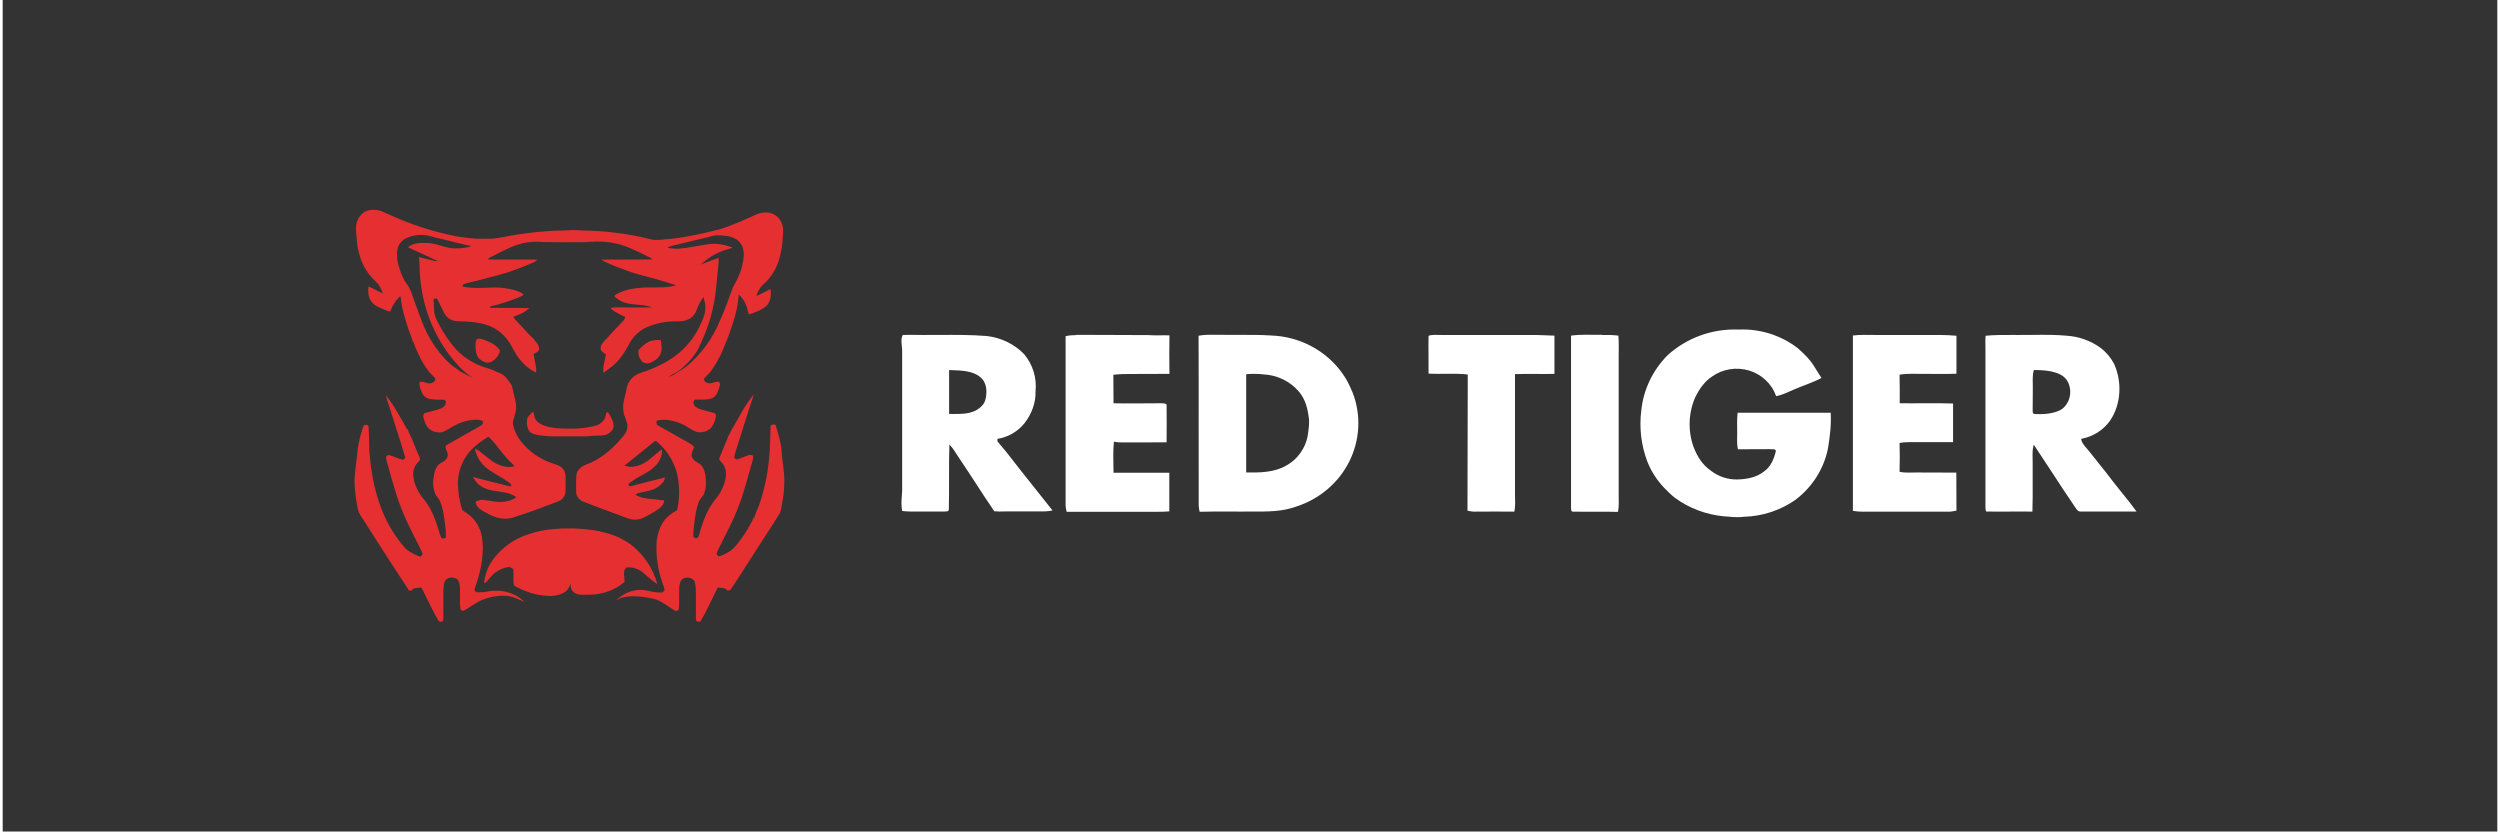
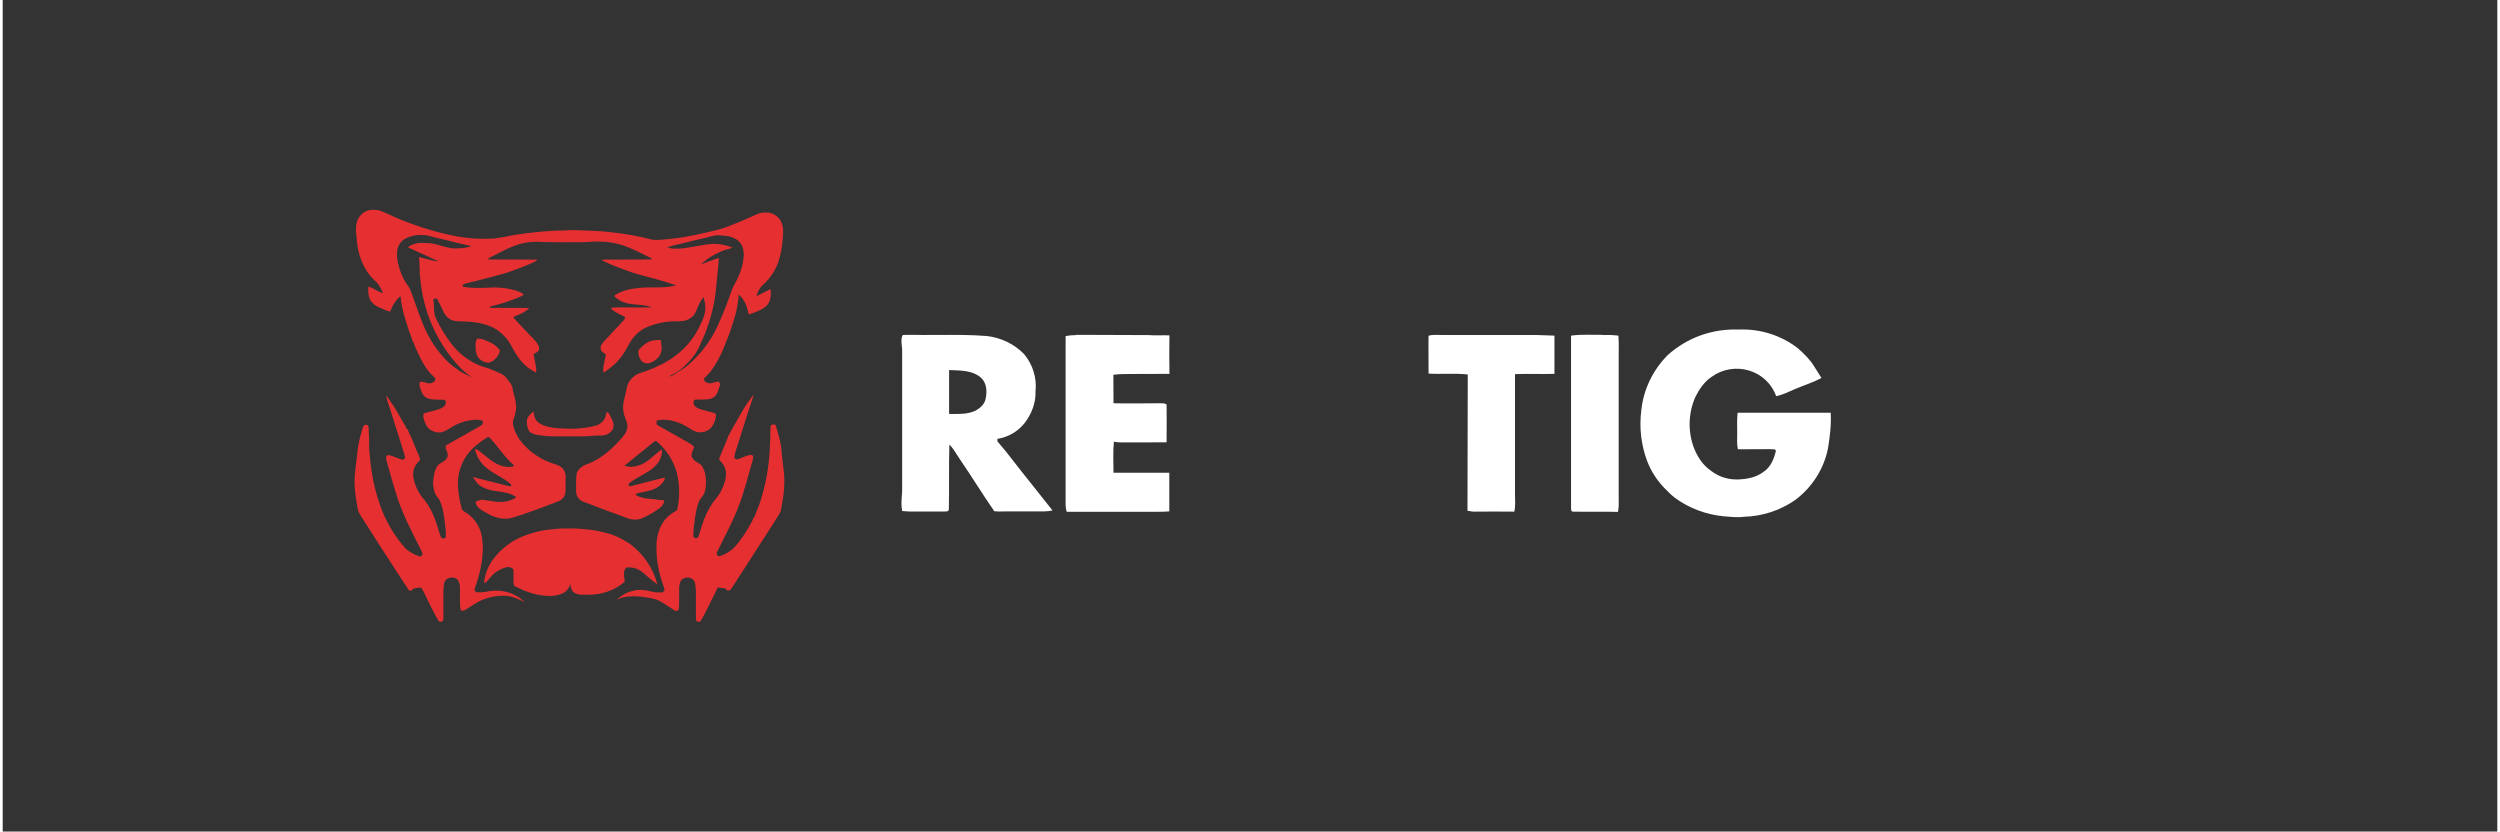
<svg xmlns="http://www.w3.org/2000/svg" width="92.9" height="30.9" viewBox="0 0 144 48" fill="none">
  <rect x="0" y="0" width="144" height="48" fill="#333333" stroke="none" />
  <path d="M44.965 26.047C44.924 25.519 44.761 25.038 44.618 24.53C44.571 24.517 44.516 24.496 44.462 24.496L44.326 24.571C44.305 24.909 44.326 25.248 44.292 25.587C44.278 25.776 44.292 25.966 44.264 26.162C44.2 27.158 44.006 28.142 43.687 29.088C43.591 29.386 43.435 29.65 43.36 29.955V29.799C43.338 29.898 43.303 29.993 43.258 30.084C42.966 30.639 42.633 31.167 42.211 31.621C41.994 31.838 41.701 32 41.416 32.095C41.321 32.142 41.232 32.054 41.212 31.966C41.232 31.845 41.307 31.729 41.361 31.614C41.749 30.829 42.177 30.036 42.483 29.217C42.823 28.35 43.027 27.456 43.292 26.575C43.319 26.481 43.319 26.393 43.319 26.305C43.252 26.284 43.177 26.244 43.109 26.264C42.864 26.318 42.64 26.453 42.408 26.515C42.34 26.535 42.293 26.481 42.238 26.447C42.238 26.196 42.34 25.993 42.402 25.763C42.565 25.214 42.755 24.679 42.918 24.131C43.034 23.785 43.136 23.433 43.258 23.088C43.299 22.986 43.319 22.884 43.34 22.776C43.109 23.115 42.843 23.44 42.66 23.792L42.259 24.496C42.136 24.713 42.007 24.909 41.919 25.146L41.898 25.119C41.831 25.377 41.701 25.614 41.606 25.864C41.538 26.061 41.436 26.257 41.361 26.46C41.341 26.548 41.416 26.589 41.463 26.657C41.627 26.812 41.735 27.036 41.749 27.266C41.776 27.666 41.613 28.065 41.429 28.418C41.321 28.621 41.157 28.783 41.021 28.973C40.729 29.39 40.506 29.852 40.362 30.341C40.294 30.564 40.212 30.781 40.158 30.998C40.114 31.035 40.063 31.063 40.008 31.079C39.961 31.059 39.913 31.025 39.872 30.998C39.859 30.7 39.893 30.395 39.94 30.097C39.981 29.732 40.042 29.352 40.165 29.014C40.233 28.79 40.43 28.668 40.505 28.451C40.62 28.12 40.613 27.754 40.559 27.402C40.525 27.227 40.46 27.06 40.369 26.907C40.233 26.711 39.988 26.684 39.859 26.501C39.804 26.426 39.743 26.332 39.764 26.237C39.791 26.081 39.852 25.952 39.92 25.81C39.875 25.754 39.822 25.704 39.764 25.661C39.574 25.539 39.379 25.426 39.179 25.323C38.798 25.106 38.411 24.882 38.023 24.672C37.935 24.618 37.833 24.571 37.751 24.496C37.737 24.428 37.751 24.347 37.751 24.279C38.322 24.131 38.982 24.334 39.478 24.618C39.682 24.733 39.845 24.875 40.063 24.93C40.355 25.011 40.695 24.903 40.899 24.686C41.05 24.489 41.144 24.255 41.171 24.009C41.191 23.921 41.13 23.853 41.049 23.832C40.777 23.758 40.505 23.697 40.239 23.609C40.083 23.548 39.927 23.474 39.879 23.291C39.866 23.203 39.893 23.061 40.002 23.067C40.294 23.054 40.58 23.094 40.885 23.013C40.965 22.987 41.038 22.944 41.1 22.888C41.162 22.832 41.212 22.764 41.246 22.688C41.314 22.539 41.368 22.37 41.409 22.214C41.422 22.146 41.375 22.092 41.348 22.031C41.205 22.031 41.076 22.065 40.94 22.112C40.79 22.16 40.668 22.105 40.532 22.031L40.477 21.862C40.613 21.706 40.77 21.577 40.885 21.415C41.175 21.018 41.414 20.589 41.599 20.135C41.803 19.647 42.007 19.139 42.157 18.624C42.339 18.099 42.451 17.553 42.49 16.999C42.64 17.141 42.769 17.304 42.857 17.487C42.952 17.69 43.02 17.927 43.068 18.15C43.408 18.042 43.789 17.913 44.067 17.676C44.339 17.426 44.373 17.019 44.319 16.681C44.203 16.748 44.081 16.816 43.959 16.87C43.802 16.938 43.673 17.04 43.503 17.08C43.557 16.924 43.625 16.776 43.714 16.64C43.802 16.498 43.945 16.39 44.067 16.268C44.387 15.935 44.631 15.538 44.781 15.103C44.931 14.642 45.012 14.155 45.033 13.681C45.06 13.41 45.074 13.105 44.958 12.854C44.898 12.71 44.804 12.582 44.683 12.483C44.562 12.384 44.418 12.316 44.264 12.285C44.012 12.24 43.752 12.271 43.517 12.373C42.803 12.692 42.089 13.03 41.341 13.247C40.423 13.477 39.492 13.694 38.553 13.789C38.2 13.809 37.805 13.89 37.472 13.829C36.713 13.632 35.941 13.492 35.161 13.41C34.642 13.349 34.12 13.315 33.597 13.308C33.257 13.288 32.924 13.267 32.59 13.294C32.285 13.322 31.979 13.301 31.673 13.328C30.993 13.369 30.326 13.443 29.66 13.545C29.279 13.599 28.905 13.701 28.518 13.748C28.259 13.789 28.015 13.775 27.75 13.782C27.24 13.796 26.723 13.721 26.213 13.647C24.839 13.378 23.504 12.944 22.236 12.353C22.052 12.272 21.855 12.17 21.658 12.13C21.386 12.096 21.114 12.096 20.869 12.245C20.692 12.367 20.529 12.556 20.461 12.766C20.359 13.057 20.393 13.376 20.427 13.681C20.461 14.351 20.631 15.049 20.998 15.617C21.148 15.868 21.338 16.064 21.542 16.261C21.739 16.423 21.848 16.694 21.95 16.924C21.651 16.837 21.413 16.633 21.114 16.545C21.08 16.735 21.107 16.924 21.141 17.114C21.209 17.405 21.454 17.629 21.719 17.737C21.923 17.832 22.14 17.927 22.365 17.995C22.433 17.839 22.487 17.683 22.582 17.541C22.671 17.392 22.786 17.27 22.902 17.134C22.926 17.134 22.949 17.127 22.97 17.114C23.024 17.805 23.235 18.428 23.446 19.078C23.534 19.336 23.65 19.566 23.697 19.837V19.647C23.745 19.918 23.867 20.155 23.983 20.406C24.166 20.792 24.357 21.157 24.629 21.489C24.738 21.611 24.86 21.72 24.969 21.828C24.969 21.882 24.969 21.923 24.955 21.97C24.907 22.033 24.842 22.081 24.767 22.107C24.692 22.134 24.611 22.138 24.534 22.119C24.384 22.078 24.248 22.024 24.085 22.038C23.997 22.241 24.139 22.492 24.207 22.674C24.289 22.878 24.466 22.993 24.67 23.033C24.942 23.088 25.214 23.061 25.499 23.074L25.581 23.162C25.574 23.23 25.581 23.325 25.54 23.386C25.438 23.535 25.275 23.589 25.112 23.643C24.846 23.724 24.581 23.785 24.316 23.86C24.289 23.941 24.262 24.015 24.289 24.097C24.337 24.307 24.418 24.544 24.561 24.706C24.772 24.909 25.084 25.011 25.377 24.943C25.655 24.848 25.866 24.666 26.145 24.53C26.476 24.363 26.836 24.261 27.206 24.232C27.389 24.219 27.559 24.232 27.729 24.307C27.716 24.401 27.729 24.483 27.634 24.544C27.349 24.727 27.043 24.882 26.75 25.052C26.356 25.289 25.955 25.492 25.567 25.729C25.567 25.844 25.567 25.919 25.628 26.013C25.703 26.183 25.73 26.366 25.594 26.508C25.445 26.697 25.207 26.718 25.084 26.914C24.908 27.185 24.88 27.49 24.846 27.808C24.833 28.032 24.88 28.269 24.962 28.485C25.023 28.661 25.18 28.756 25.248 28.939C25.438 29.386 25.492 29.907 25.547 30.382C25.581 30.598 25.587 30.815 25.581 31.032C25.52 31.052 25.445 31.106 25.377 31.079C25.295 31.045 25.288 30.944 25.248 30.876C25.037 30.185 24.819 29.447 24.364 28.885C24.105 28.599 23.908 28.262 23.786 27.896C23.711 27.625 23.65 27.354 23.738 27.083C23.799 26.867 23.935 26.711 24.085 26.562C24.085 26.338 23.962 26.189 23.888 25.993C23.752 25.648 23.616 25.295 23.446 24.964C23.413 24.891 23.383 24.816 23.357 24.74L23.33 24.774L23.228 24.564L22.752 23.744C22.576 23.426 22.344 23.128 22.14 22.823C22.161 23.047 22.236 23.23 22.304 23.433L23.031 25.722C23.085 25.959 23.194 26.189 23.235 26.426L23.119 26.548C22.841 26.487 22.576 26.332 22.297 26.271C22.147 26.25 22.106 26.406 22.14 26.521C22.344 27.259 22.548 28.004 22.786 28.729C23.113 29.738 23.589 30.632 24.058 31.574C24.119 31.702 24.194 31.824 24.228 31.953C24.255 32.034 24.16 32.088 24.112 32.136C23.867 32.055 23.633 31.941 23.419 31.797C23.269 31.695 23.167 31.56 23.052 31.425C22.519 30.772 22.101 30.035 21.814 29.244C21.555 28.536 21.375 27.803 21.277 27.056C21.216 26.718 21.209 26.366 21.161 26.02C21.148 25.546 21.154 25.072 21.114 24.598C21.052 24.503 20.91 24.489 20.842 24.578C20.774 24.679 20.753 24.801 20.719 24.916C20.57 25.39 20.488 25.864 20.447 26.366C20.379 26.962 20.271 27.571 20.325 28.167C20.359 28.438 20.366 28.702 20.427 28.966C20.468 29.169 20.475 29.379 20.556 29.569C20.624 29.718 20.713 29.853 20.808 29.989C21.148 30.531 21.501 31.059 21.841 31.608C22.385 32.434 22.909 33.267 23.459 34.093C23.514 34.093 23.568 34.093 23.616 34.079L23.718 33.971C23.854 33.958 24.017 33.91 24.16 33.924C24.289 34.1 24.364 34.323 24.466 34.513C24.69 34.946 24.887 35.393 25.146 35.813C25.18 35.915 25.384 35.908 25.418 35.827C25.451 35.664 25.438 35.488 25.438 35.319V34.093C25.465 33.89 25.438 33.646 25.574 33.483C25.737 33.294 26.091 33.287 26.267 33.47C26.403 33.673 26.397 33.903 26.397 34.134C26.403 34.499 26.369 34.865 26.437 35.224C26.519 35.244 26.587 35.278 26.669 35.224C27.049 35.007 27.369 34.736 27.797 34.587C28.224 34.428 28.682 34.363 29.137 34.398C29.49 34.445 29.817 34.614 30.136 34.757C29.993 34.642 29.864 34.513 29.701 34.418C29.166 34.112 28.535 34.017 27.933 34.154C27.729 34.195 27.532 34.195 27.335 34.188C27.301 34.147 27.253 34.106 27.233 34.052C27.253 33.924 27.314 33.795 27.355 33.673C27.491 33.253 27.6 32.813 27.661 32.38C27.695 32.163 27.688 31.946 27.716 31.729C27.736 31.553 27.695 31.377 27.688 31.188C27.666 30.871 27.572 30.564 27.413 30.29C27.254 30.015 27.034 29.78 26.77 29.603C26.675 29.535 26.519 29.488 26.499 29.359C26.357 28.872 26.281 28.369 26.274 27.862C26.288 27.11 26.602 26.394 27.145 25.871C27.4 25.637 27.678 25.428 27.974 25.248C28.042 25.214 28.076 25.235 28.124 25.282C28.599 25.77 28.98 26.413 29.497 26.846L29.517 26.914C29.177 27.009 28.844 26.928 28.538 26.785C28.226 26.63 27.96 26.379 27.688 26.176C27.552 26.067 27.437 25.959 27.267 25.905C27.314 26.257 27.505 26.582 27.743 26.846C28.171 27.287 28.837 27.524 29.307 27.923C29.368 27.964 29.341 28.018 29.354 28.079C29.177 28.052 29.014 28.011 28.837 27.964L27.485 27.625C27.386 27.607 27.29 27.578 27.199 27.537C27.185 27.537 27.165 27.551 27.158 27.564C27.274 27.72 27.362 27.889 27.525 28.011C27.797 28.214 28.171 28.316 28.504 28.35C28.708 28.377 28.899 28.418 29.096 28.451C29.3 28.492 29.47 28.587 29.64 28.689C29.545 28.817 29.341 28.858 29.198 28.912C28.701 29.061 28.246 28.912 27.756 28.858C27.593 28.817 27.444 28.912 27.294 28.959C27.306 29.051 27.338 29.139 27.389 29.217C27.539 29.42 27.743 29.508 27.954 29.623C28.382 29.887 28.953 30.036 29.436 29.881C30.32 29.61 31.169 29.285 32.04 28.953C32.278 28.871 32.448 28.682 32.482 28.431C32.509 28.16 32.482 27.869 32.495 27.591C32.509 27.388 32.461 27.198 32.332 27.049C32.203 26.901 32.04 26.846 31.856 26.785C31.043 26.545 30.331 26.045 29.83 25.363C29.664 25.12 29.542 24.849 29.47 24.564C29.439 24.453 29.444 24.334 29.483 24.225C29.565 24.002 29.619 23.765 29.64 23.535C29.64 23.209 29.545 22.912 29.47 22.613C29.429 22.458 29.422 22.275 29.334 22.16C29.225 22.017 29.13 21.875 29.014 21.747C28.892 21.611 28.708 21.543 28.545 21.476C28.253 21.327 27.947 21.239 27.634 21.137C26.924 20.869 26.307 20.401 25.86 19.789C25.547 19.383 25.282 18.929 25.05 18.462C24.982 18.326 24.928 18.177 24.914 18.022C24.88 17.791 24.914 17.561 24.86 17.324L24.908 17.236H25.071C25.207 17.493 25.329 17.751 25.458 18.015C25.56 18.252 25.798 18.469 26.057 18.516C26.145 18.543 26.233 18.543 26.329 18.543C26.954 18.564 27.552 18.591 28.144 18.834C28.525 18.99 28.844 19.254 29.109 19.573C29.327 19.843 29.449 20.155 29.64 20.453C29.803 20.71 30.007 20.954 30.245 21.157C30.408 21.306 30.598 21.401 30.789 21.51C30.836 21.171 30.68 20.765 30.646 20.433C30.782 20.378 30.87 20.311 30.966 20.209C30.959 20.108 30.966 20.006 30.911 19.925C30.775 19.654 30.53 19.457 30.326 19.241L29.511 18.367L29.49 18.286C29.817 18.164 30.15 18.029 30.401 17.785C29.64 17.764 28.878 17.785 28.117 17.771C28.151 17.703 28.158 17.676 28.239 17.663C28.511 17.615 28.783 17.52 29.048 17.439C29.388 17.311 29.776 17.209 30.082 17.013C29.946 16.884 29.789 16.83 29.619 16.769C29.2 16.647 28.765 16.587 28.328 16.593C27.736 16.62 27.124 16.66 26.539 16.545L26.594 16.41C26.845 16.322 27.11 16.274 27.369 16.207C27.92 16.071 28.47 15.915 29.021 15.766C29.565 15.59 30.109 15.38 30.632 15.15C30.728 15.11 30.802 15.055 30.877 14.988C30.218 14.974 29.558 14.988 28.905 14.981C28.599 14.981 28.294 14.988 28.001 14.974C28.069 14.859 28.205 14.832 28.321 14.771C28.878 14.48 29.402 14.195 30.014 14.039C30.405 13.958 30.806 13.935 31.203 13.972C31.958 13.985 32.72 13.992 33.468 13.979C33.808 13.979 34.134 13.931 34.467 13.945C35.137 13.954 35.796 14.111 36.398 14.405C36.724 14.541 37.044 14.717 37.364 14.866C37.425 14.886 37.445 14.927 37.479 14.974C36.507 14.994 35.535 14.974 34.562 14.988C34.637 15.042 34.712 15.089 34.793 15.123C35.269 15.353 35.779 15.529 36.282 15.712C36.894 15.915 37.52 16.037 38.139 16.234C38.39 16.301 38.628 16.41 38.88 16.457C38.37 16.627 37.873 16.579 37.343 16.593C37.064 16.579 36.786 16.62 36.5 16.647C36.092 16.694 35.677 16.823 35.324 17.046V17.121C35.48 17.25 35.63 17.372 35.82 17.439C36.31 17.622 36.758 17.548 37.268 17.676L37.499 17.744C36.922 17.758 36.344 17.744 35.773 17.744C35.548 17.751 35.337 17.73 35.12 17.771C35.12 17.798 35.133 17.819 35.14 17.846C35.378 18.035 35.65 18.171 35.922 18.286C35.922 18.469 35.8 18.523 35.698 18.645C35.494 18.882 35.256 19.099 35.052 19.342C34.902 19.518 34.712 19.674 34.583 19.864C34.501 19.992 34.481 20.169 34.583 20.284C34.651 20.351 34.746 20.399 34.821 20.46C34.773 20.798 34.617 21.178 34.678 21.516C34.97 21.313 35.297 21.09 35.528 20.812C35.786 20.527 35.99 20.189 36.167 19.843C36.384 19.451 36.704 19.119 37.105 18.922C37.687 18.657 38.322 18.53 38.961 18.55C39.254 18.55 39.553 18.503 39.777 18.306C39.92 18.191 40.002 18.049 40.063 17.873C40.165 17.615 40.28 17.365 40.457 17.148C40.498 17.344 40.566 17.52 40.559 17.724C40.566 18.069 40.457 18.374 40.301 18.679C39.983 19.419 39.474 20.062 38.825 20.541C38.322 20.92 37.737 21.198 37.153 21.415C36.928 21.489 36.677 21.55 36.486 21.686C36.255 21.862 36.065 22.126 36.017 22.417C35.97 22.729 35.854 23.04 35.82 23.352C35.793 23.582 35.84 23.799 35.888 24.029V23.975C35.922 24.097 35.97 24.219 36.011 24.334C36.099 24.544 36.065 24.794 35.956 24.984C35.84 25.174 35.684 25.35 35.528 25.512C35.093 25.986 34.576 26.413 33.984 26.691C33.78 26.792 33.576 26.826 33.406 26.962C33.277 27.07 33.148 27.192 33.128 27.368C33.087 27.632 33.107 27.903 33.1 28.167C33.1 28.329 33.08 28.506 33.169 28.655C33.251 28.805 33.386 28.919 33.549 28.973C34.27 29.244 34.997 29.528 35.725 29.786C35.908 29.853 36.092 29.941 36.282 29.975C36.466 30.002 36.677 30.009 36.847 29.941C37.214 29.786 37.563 29.591 37.887 29.359C38.05 29.244 38.173 29.088 38.186 28.878C37.928 28.878 37.683 28.81 37.418 28.804C37.098 28.77 36.806 28.736 36.527 28.56C36.616 28.451 36.745 28.451 36.867 28.424C37.275 28.336 37.656 28.289 37.975 27.991C38.091 27.862 38.227 27.754 38.22 27.564C37.554 27.74 36.888 27.889 36.221 28.072L36.133 28.025V27.923C36.242 27.842 36.337 27.761 36.452 27.693C36.779 27.476 37.207 27.3 37.52 27.036C37.663 26.901 37.833 26.758 37.914 26.575C38.023 26.372 38.071 26.169 38.057 25.946C37.69 26.169 37.418 26.508 37.037 26.724C36.813 26.86 36.561 26.928 36.31 26.948C36.174 26.955 36.017 26.914 35.888 26.88C36.412 26.474 36.908 26.047 37.425 25.641C37.527 25.566 37.588 25.478 37.717 25.451C38.288 25.921 38.702 26.551 38.907 27.259C39.086 27.974 39.095 28.721 38.934 29.44C38.73 29.569 38.526 29.691 38.349 29.867C37.989 30.219 37.805 30.741 37.751 31.235C37.696 32.06 37.812 32.888 38.091 33.666C38.132 33.802 38.193 33.937 38.207 34.073L38.084 34.201C37.873 34.201 37.663 34.201 37.459 34.147C37.258 34.094 37.054 34.06 36.847 34.046C36.579 34.048 36.315 34.103 36.068 34.208C35.822 34.312 35.599 34.464 35.412 34.655C35.779 34.404 36.323 34.404 36.752 34.432C37.173 34.493 37.649 34.52 38.016 34.743C38.295 34.913 38.567 35.095 38.832 35.271L39.016 35.224C39.07 34.953 39.036 34.648 39.05 34.364C39.056 34.073 39.009 33.795 39.152 33.524C39.322 33.26 39.784 33.287 39.934 33.551C40.008 33.782 40.015 34.046 40.015 34.289V35.63C40.008 35.718 40.029 35.793 40.056 35.874L40.26 35.888C40.444 35.617 40.58 35.305 40.736 35.014C40.919 34.655 41.089 34.276 41.28 33.91L41.708 33.964L41.824 34.086C41.878 34.086 41.939 34.086 41.994 34.066C42.082 33.958 42.15 33.836 42.232 33.721L43.578 31.628C43.986 30.978 44.421 30.341 44.822 29.684C44.944 29.501 44.944 29.305 44.985 29.095C45.067 28.668 45.121 28.241 45.121 27.808C45.128 27.226 44.999 26.636 44.958 26.047H44.965ZM26.131 14.344C25.574 14.344 25.05 14.026 24.473 14.026C24.255 14.026 24.003 14.005 23.793 14.073C23.65 14.121 23.507 14.161 23.398 14.276C23.806 14.459 24.194 14.649 24.595 14.825C24.772 14.913 24.948 15.001 25.139 15.076C25.057 15.076 24.976 15.076 24.894 15.055L24.03 14.839C24.071 15.164 24.064 15.489 24.078 15.814C24.112 16.071 24.119 16.328 24.166 16.586C24.407 18.276 25.153 19.855 26.308 21.117C26.539 21.361 26.805 21.591 27.09 21.78C26.784 21.645 26.499 21.489 26.206 21.327L26.403 21.408C26.121 21.251 25.862 21.055 25.635 20.826C25.029 20.203 24.555 19.466 24.241 18.658C23.99 18.049 23.793 17.419 23.561 16.803C23.459 16.545 23.289 16.362 23.16 16.125C23.046 15.91 22.955 15.683 22.888 15.448C22.786 15.15 22.752 14.859 22.766 14.547C22.779 14.243 22.936 13.965 23.194 13.802C23.516 13.626 23.881 13.544 24.248 13.565C24.52 13.565 24.758 13.66 25.016 13.721C25.418 13.816 25.812 13.904 26.206 14.012C26.499 14.066 26.77 14.161 27.063 14.202C26.757 14.324 26.451 14.337 26.125 14.337L26.131 14.344ZM38.805 21.543C39.043 21.408 39.26 21.239 39.451 21.035C39.723 20.778 39.954 20.494 40.131 20.175C40.233 19.986 40.301 19.789 40.396 19.6C40.783 18.73 41.04 17.808 41.157 16.864L41.293 15.495C41.321 15.292 41.334 15.096 41.334 14.886L41.062 14.981C40.797 15.082 40.532 15.164 40.273 15.279L40.675 14.96C40.974 14.737 41.314 14.568 41.667 14.439C41.824 14.392 41.98 14.364 42.13 14.29C41.888 14.199 41.637 14.133 41.382 14.094C40.858 14.019 40.294 14.182 39.77 14.256C39.294 14.344 38.825 14.412 38.356 14.29C38.614 14.168 38.88 14.141 39.165 14.066C39.662 13.938 40.172 13.816 40.675 13.701C40.838 13.66 41.021 13.592 41.191 13.586C41.422 13.572 41.654 13.606 41.885 13.633C42.157 13.701 42.429 13.809 42.592 14.053C42.742 14.243 42.769 14.473 42.782 14.717C42.754 15.172 42.639 15.618 42.442 16.03C42.354 16.234 42.225 16.43 42.13 16.64C41.898 17.27 41.681 17.907 41.395 18.523C40.989 19.528 40.343 20.418 39.512 21.117C39.281 21.306 39.016 21.435 38.771 21.611C38.676 21.679 38.553 21.72 38.431 21.747C38.553 21.679 38.676 21.598 38.812 21.543H38.805ZM28.028 19.715C28.3 19.816 28.538 19.986 28.708 20.23C28.674 20.351 28.64 20.46 28.572 20.561C28.457 20.71 28.3 20.866 28.124 20.914C27.92 20.981 27.688 20.859 27.539 20.731C27.369 20.595 27.321 20.351 27.301 20.148C27.301 19.938 27.26 19.742 27.383 19.559C27.62 19.518 27.804 19.627 28.028 19.708V19.715ZM37.839 19.627C37.88 19.627 37.969 19.613 37.996 19.654C38.016 19.776 38.023 19.911 38.037 20.033C38.057 20.263 37.962 20.527 37.799 20.683C37.663 20.805 37.493 20.914 37.309 20.968C37.242 20.982 37.173 20.981 37.106 20.966C37.039 20.951 36.976 20.921 36.922 20.88C36.838 20.794 36.774 20.69 36.735 20.576C36.697 20.463 36.684 20.342 36.697 20.223C36.867 20.02 37.064 19.843 37.302 19.722C37.465 19.654 37.656 19.627 37.839 19.627ZM30.632 23.744C30.673 23.961 30.7 24.178 30.864 24.34C31.136 24.571 31.455 24.645 31.795 24.693C32.047 24.733 32.285 24.733 32.536 24.74C33.132 24.771 33.729 24.707 34.304 24.55C34.494 24.476 34.678 24.327 34.766 24.131C34.807 24.029 34.814 23.914 34.855 23.812L34.943 23.792C35.038 23.941 35.127 24.11 35.201 24.273C35.269 24.401 35.269 24.557 35.249 24.693C35.215 24.842 35.072 24.964 34.95 25.038C34.76 25.16 34.481 25.14 34.27 25.146C34.073 25.146 33.882 25.174 33.685 25.187H31.666C31.421 25.187 31.183 25.146 30.932 25.119C30.748 25.085 30.524 25.038 30.401 24.896C30.265 24.706 30.245 24.435 30.265 24.219C30.306 24.022 30.503 23.866 30.646 23.744H30.632ZM32.958 30.503C33.141 30.503 33.318 30.524 33.502 30.537C34.107 30.578 34.725 30.7 35.297 30.91C35.636 31.039 35.949 31.221 36.248 31.425C37.004 32.001 37.547 32.811 37.792 33.727C37.493 33.524 37.227 33.287 36.956 33.05C36.825 32.939 36.674 32.856 36.51 32.806C36.346 32.756 36.174 32.74 36.004 32.759C35.956 32.813 35.895 32.867 35.888 32.935C35.827 33.138 35.902 33.368 35.902 33.585C35.31 34.1 34.542 34.344 33.767 34.33C33.502 34.323 33.209 34.371 32.992 34.208C32.808 34.093 32.781 33.863 32.767 33.666C32.754 33.842 32.652 33.991 32.529 34.12C32.271 34.323 31.945 34.391 31.611 34.404C31.134 34.399 30.662 34.307 30.218 34.134C29.973 34.052 29.755 33.917 29.524 33.815C29.443 33.544 29.511 33.233 29.483 32.948C29.504 32.82 29.334 32.759 29.239 32.732C28.967 32.739 28.722 32.867 28.504 33.003C28.266 33.158 28.13 33.368 27.947 33.565C27.904 33.613 27.847 33.646 27.784 33.66C27.831 33.185 27.988 32.766 28.246 32.373C28.754 31.652 29.485 31.117 30.326 30.849C30.828 30.671 31.352 30.566 31.883 30.537C32.237 30.49 32.591 30.51 32.958 30.503Z" fill="#E52F31" />
  <path d="M103.636 20.112C102.667 19.356 101.446 18.969 100.203 19.024C99.452 18.994 98.702 19.11 97.998 19.365C97.294 19.62 96.649 20.009 96.102 20.508C95.24 21.378 94.706 22.504 94.586 23.704C94.462 24.694 94.58 25.698 94.932 26.634C95.153 27.198 95.484 27.714 95.906 28.157C96.11 28.362 96.306 28.567 96.534 28.742C97.347 29.334 98.311 29.7 99.323 29.8C99.716 29.831 100.109 29.884 100.501 29.831C101.572 29.803 102.61 29.464 103.479 28.857C104.459 28.119 105.129 27.061 105.364 25.881C105.474 25.196 105.561 24.519 105.521 23.826H100.148C100.101 24.222 100.124 24.602 100.124 24.983C100.124 25.31 100.093 25.622 100.164 25.934L102.041 25.927C102.159 25.957 102.332 25.881 102.355 26.033C102.253 26.475 102.057 26.962 101.664 27.22C101.24 27.563 100.666 27.662 100.14 27.677C99.581 27.69 99.035 27.509 98.6 27.167C98.105 26.825 97.807 26.33 97.603 25.797C97.269 24.859 97.306 23.834 97.705 22.92C97.925 22.479 98.231 22.022 98.663 21.741C98.968 21.522 99.321 21.377 99.695 21.316C100.068 21.255 100.451 21.28 100.813 21.39C101.174 21.5 101.504 21.691 101.775 21.948C102.046 22.204 102.25 22.519 102.371 22.867C102.764 22.791 103.086 22.616 103.447 22.464C103.966 22.243 104.492 22.083 104.987 21.817L104.555 21.132C104.327 20.751 103.974 20.416 103.636 20.112Z" fill="white" />
  <path d="M66.132 19.343C64.742 19.328 63.359 19.343 61.968 19.328V19.343C61.764 19.343 61.56 19.359 61.356 19.404V29.161C61.36 29.29 61.381 29.418 61.418 29.542H66.053C66.486 29.534 66.918 29.557 67.342 29.519V27.289H64.121C64.121 26.695 64.082 26.086 64.144 25.493C64.317 25.531 64.494 25.546 64.671 25.538C65.511 25.531 66.344 25.546 67.185 25.531C67.185 24.8 67.2 24.077 67.185 23.354C67.09 23.263 66.98 23.293 66.87 23.278C65.943 23.278 65.032 23.301 64.121 23.278L64.113 21.634C64.466 21.588 64.82 21.588 65.181 21.588L67.35 21.581C67.342 20.843 67.334 20.105 67.35 19.359C66.941 19.343 66.54 19.374 66.132 19.343Z" fill="white" />
  <path d="M83.053 19.336C82.818 19.336 82.535 19.305 82.315 19.381H82.307C82.291 20.112 82.315 20.843 82.307 21.566C83.053 21.611 83.823 21.528 84.57 21.619C84.554 24.245 84.57 26.863 84.554 29.481C84.68 29.504 84.813 29.534 84.955 29.534C85.717 29.534 86.494 29.519 87.256 29.534C87.335 29.199 87.296 28.864 87.296 28.522V21.596C88.058 21.566 88.82 21.604 89.574 21.581V19.374C89.103 19.366 88.631 19.328 88.16 19.336H83.053Z" fill="white" />
  <path d="M93.266 19.374C92.952 19.336 92.638 19.328 92.323 19.336V19.328C91.711 19.336 91.129 19.29 90.532 19.374V29.306C90.54 29.397 90.517 29.534 90.65 29.534C91.514 29.549 92.378 29.526 93.243 29.549C93.305 29.23 93.282 28.91 93.282 28.598V20.622C93.282 20.211 93.298 19.792 93.266 19.374Z" fill="white" />
-   <path d="M111.877 19.336H108.082C107.65 19.336 107.218 19.313 106.802 19.366V29.488C107.179 29.557 107.548 29.534 107.933 29.534H112.387C112.529 29.534 112.647 29.496 112.78 29.473L112.772 27.281L110.565 27.274C110.203 27.266 109.858 27.312 109.496 27.236C109.512 26.68 109.512 26.117 109.496 25.569C109.858 25.5 110.196 25.531 110.565 25.523H112.584V23.293C111.555 23.255 110.533 23.293 109.504 23.278C109.504 22.73 109.512 22.175 109.496 21.627C109.96 21.55 110.392 21.588 110.855 21.581C111.5 21.581 112.136 21.596 112.78 21.573V19.381C112.482 19.359 112.183 19.336 111.877 19.336Z" fill="white" />
  <path fill-rule="evenodd" clip-rule="evenodd" d="M57.93 26.086L57.42 25.478V25.333C58.04 25.234 58.598 24.914 58.991 24.42C59.392 23.895 59.643 23.255 59.619 22.593C59.661 22.208 59.623 21.819 59.508 21.448C59.394 21.077 59.205 20.732 58.952 20.432C58.383 19.855 57.625 19.489 56.807 19.397C55.912 19.324 55.025 19.329 54.132 19.334C53.802 19.336 53.471 19.338 53.138 19.336C53.007 19.336 52.877 19.334 52.746 19.332C52.484 19.329 52.222 19.326 51.96 19.336C51.852 19.509 51.878 19.75 51.902 19.975C51.913 20.077 51.923 20.176 51.921 20.264V28.309C51.917 28.411 51.91 28.512 51.903 28.613C51.882 28.907 51.862 29.195 51.921 29.496C52.217 29.533 52.511 29.53 52.807 29.527C52.943 29.525 53.079 29.524 53.217 29.526H54.38C54.505 29.526 54.631 29.526 54.615 29.367C54.63 28.783 54.629 28.197 54.628 27.611C54.627 26.96 54.626 26.309 54.647 25.66C54.824 25.837 54.954 26.043 55.086 26.253C55.147 26.35 55.208 26.447 55.275 26.543C55.593 27.006 55.9 27.48 56.207 27.954C56.546 28.477 56.885 29 57.239 29.511C57.421 29.533 57.606 29.528 57.791 29.523C57.869 29.521 57.947 29.519 58.025 29.519H60.146C60.303 29.519 60.444 29.496 60.601 29.466C60.293 29.075 59.984 28.687 59.675 28.3C59.087 27.564 58.502 26.83 57.93 26.086ZM56.171 23.697C56.43 23.552 56.681 23.331 56.736 23.027C56.839 22.593 56.807 22.053 56.414 21.756C55.996 21.407 55.334 21.384 54.779 21.366C54.729 21.364 54.679 21.362 54.631 21.36V23.895C54.698 23.895 54.764 23.895 54.829 23.896C55.297 23.9 55.737 23.904 56.171 23.697Z" fill="white" />
-   <path fill-rule="evenodd" clip-rule="evenodd" d="M77.931 22.677C77.774 22.311 77.609 21.939 77.374 21.611C76.914 20.944 76.296 20.392 75.572 20.001C74.848 19.611 74.038 19.393 73.21 19.366C72.628 19.327 72.042 19.329 71.458 19.331C71.143 19.332 70.829 19.334 70.516 19.328C70.35 19.333 70.188 19.33 70.028 19.327C69.693 19.321 69.365 19.315 69.031 19.381C69.04 21.134 69.038 22.889 69.037 24.644C69.036 25.96 69.035 27.276 69.039 28.59C69.041 28.678 69.039 28.764 69.038 28.851C69.034 29.081 69.031 29.309 69.094 29.542C69.686 29.524 70.276 29.527 70.866 29.529C71.309 29.531 71.752 29.533 72.197 29.526C73.029 29.534 73.846 29.534 74.632 29.253C75.303 29.042 75.923 28.703 76.455 28.255C76.987 27.807 77.42 27.26 77.728 26.646C78.036 26.032 78.213 25.363 78.248 24.681C78.283 23.999 78.175 23.318 77.931 22.677ZM74.114 26.863C74.742 26.513 75.182 25.889 75.323 25.204C75.331 25.144 75.34 25.086 75.348 25.027C75.398 24.68 75.446 24.346 75.378 24.001C75.308 23.499 75.174 23.035 74.844 22.631C74.593 22.328 74.278 22.081 73.92 21.905C73.563 21.729 73.171 21.629 72.77 21.611C72.44 21.573 72.134 21.573 71.812 21.596L71.78 21.642V27.274C72.597 27.281 73.391 27.281 74.114 26.863Z" fill="white" />
-   <path fill-rule="evenodd" clip-rule="evenodd" d="M120.975 26.723C120.804 26.509 120.633 26.295 120.463 26.079C120.41 26.009 120.352 25.943 120.295 25.878C120.147 25.712 120.004 25.552 119.976 25.333C120.651 25.211 121.25 24.837 121.642 24.29C122.286 23.347 122.349 22.053 121.885 21.018C121.698 20.653 121.43 20.333 121.1 20.082C120.54 19.674 119.872 19.431 119.175 19.381C118.511 19.317 117.84 19.325 117.171 19.332C116.89 19.335 116.61 19.338 116.331 19.336C116.229 19.336 116.127 19.335 116.024 19.335C115.506 19.333 114.973 19.331 114.461 19.381C114.444 19.561 114.448 19.737 114.451 19.911C114.452 19.981 114.453 20.05 114.453 20.12V29.222C114.453 29.329 114.453 29.42 114.493 29.526C114.941 29.538 115.387 29.534 115.832 29.53C116.277 29.526 116.72 29.523 117.164 29.534C117.184 28.948 117.181 28.355 117.179 27.765C117.178 27.428 117.177 27.091 117.179 26.756C117.182 26.65 117.179 26.547 117.176 26.446C117.169 26.183 117.163 25.931 117.242 25.668C117.579 26.172 117.909 26.677 118.239 27.181C118.701 27.888 119.161 28.593 119.638 29.291C119.658 29.314 119.676 29.34 119.693 29.364C119.759 29.458 119.819 29.544 119.968 29.526H123.173C122.918 29.168 122.638 28.822 122.356 28.474C122.195 28.276 122.034 28.077 121.877 27.875C121.585 27.485 121.281 27.104 120.975 26.723ZM117.25 23.895C117.729 23.925 118.279 23.902 118.719 23.697V23.704C119.387 23.362 119.536 22.441 119.104 21.878C118.884 21.619 118.57 21.512 118.232 21.436C117.902 21.375 117.572 21.36 117.242 21.36C117.175 21.622 117.18 21.873 117.185 22.134C117.187 22.237 117.19 22.341 117.187 22.448L117.179 23.727C117.177 23.759 117.182 23.79 117.194 23.819C117.206 23.848 117.225 23.874 117.25 23.895Z" fill="white" />
</svg>